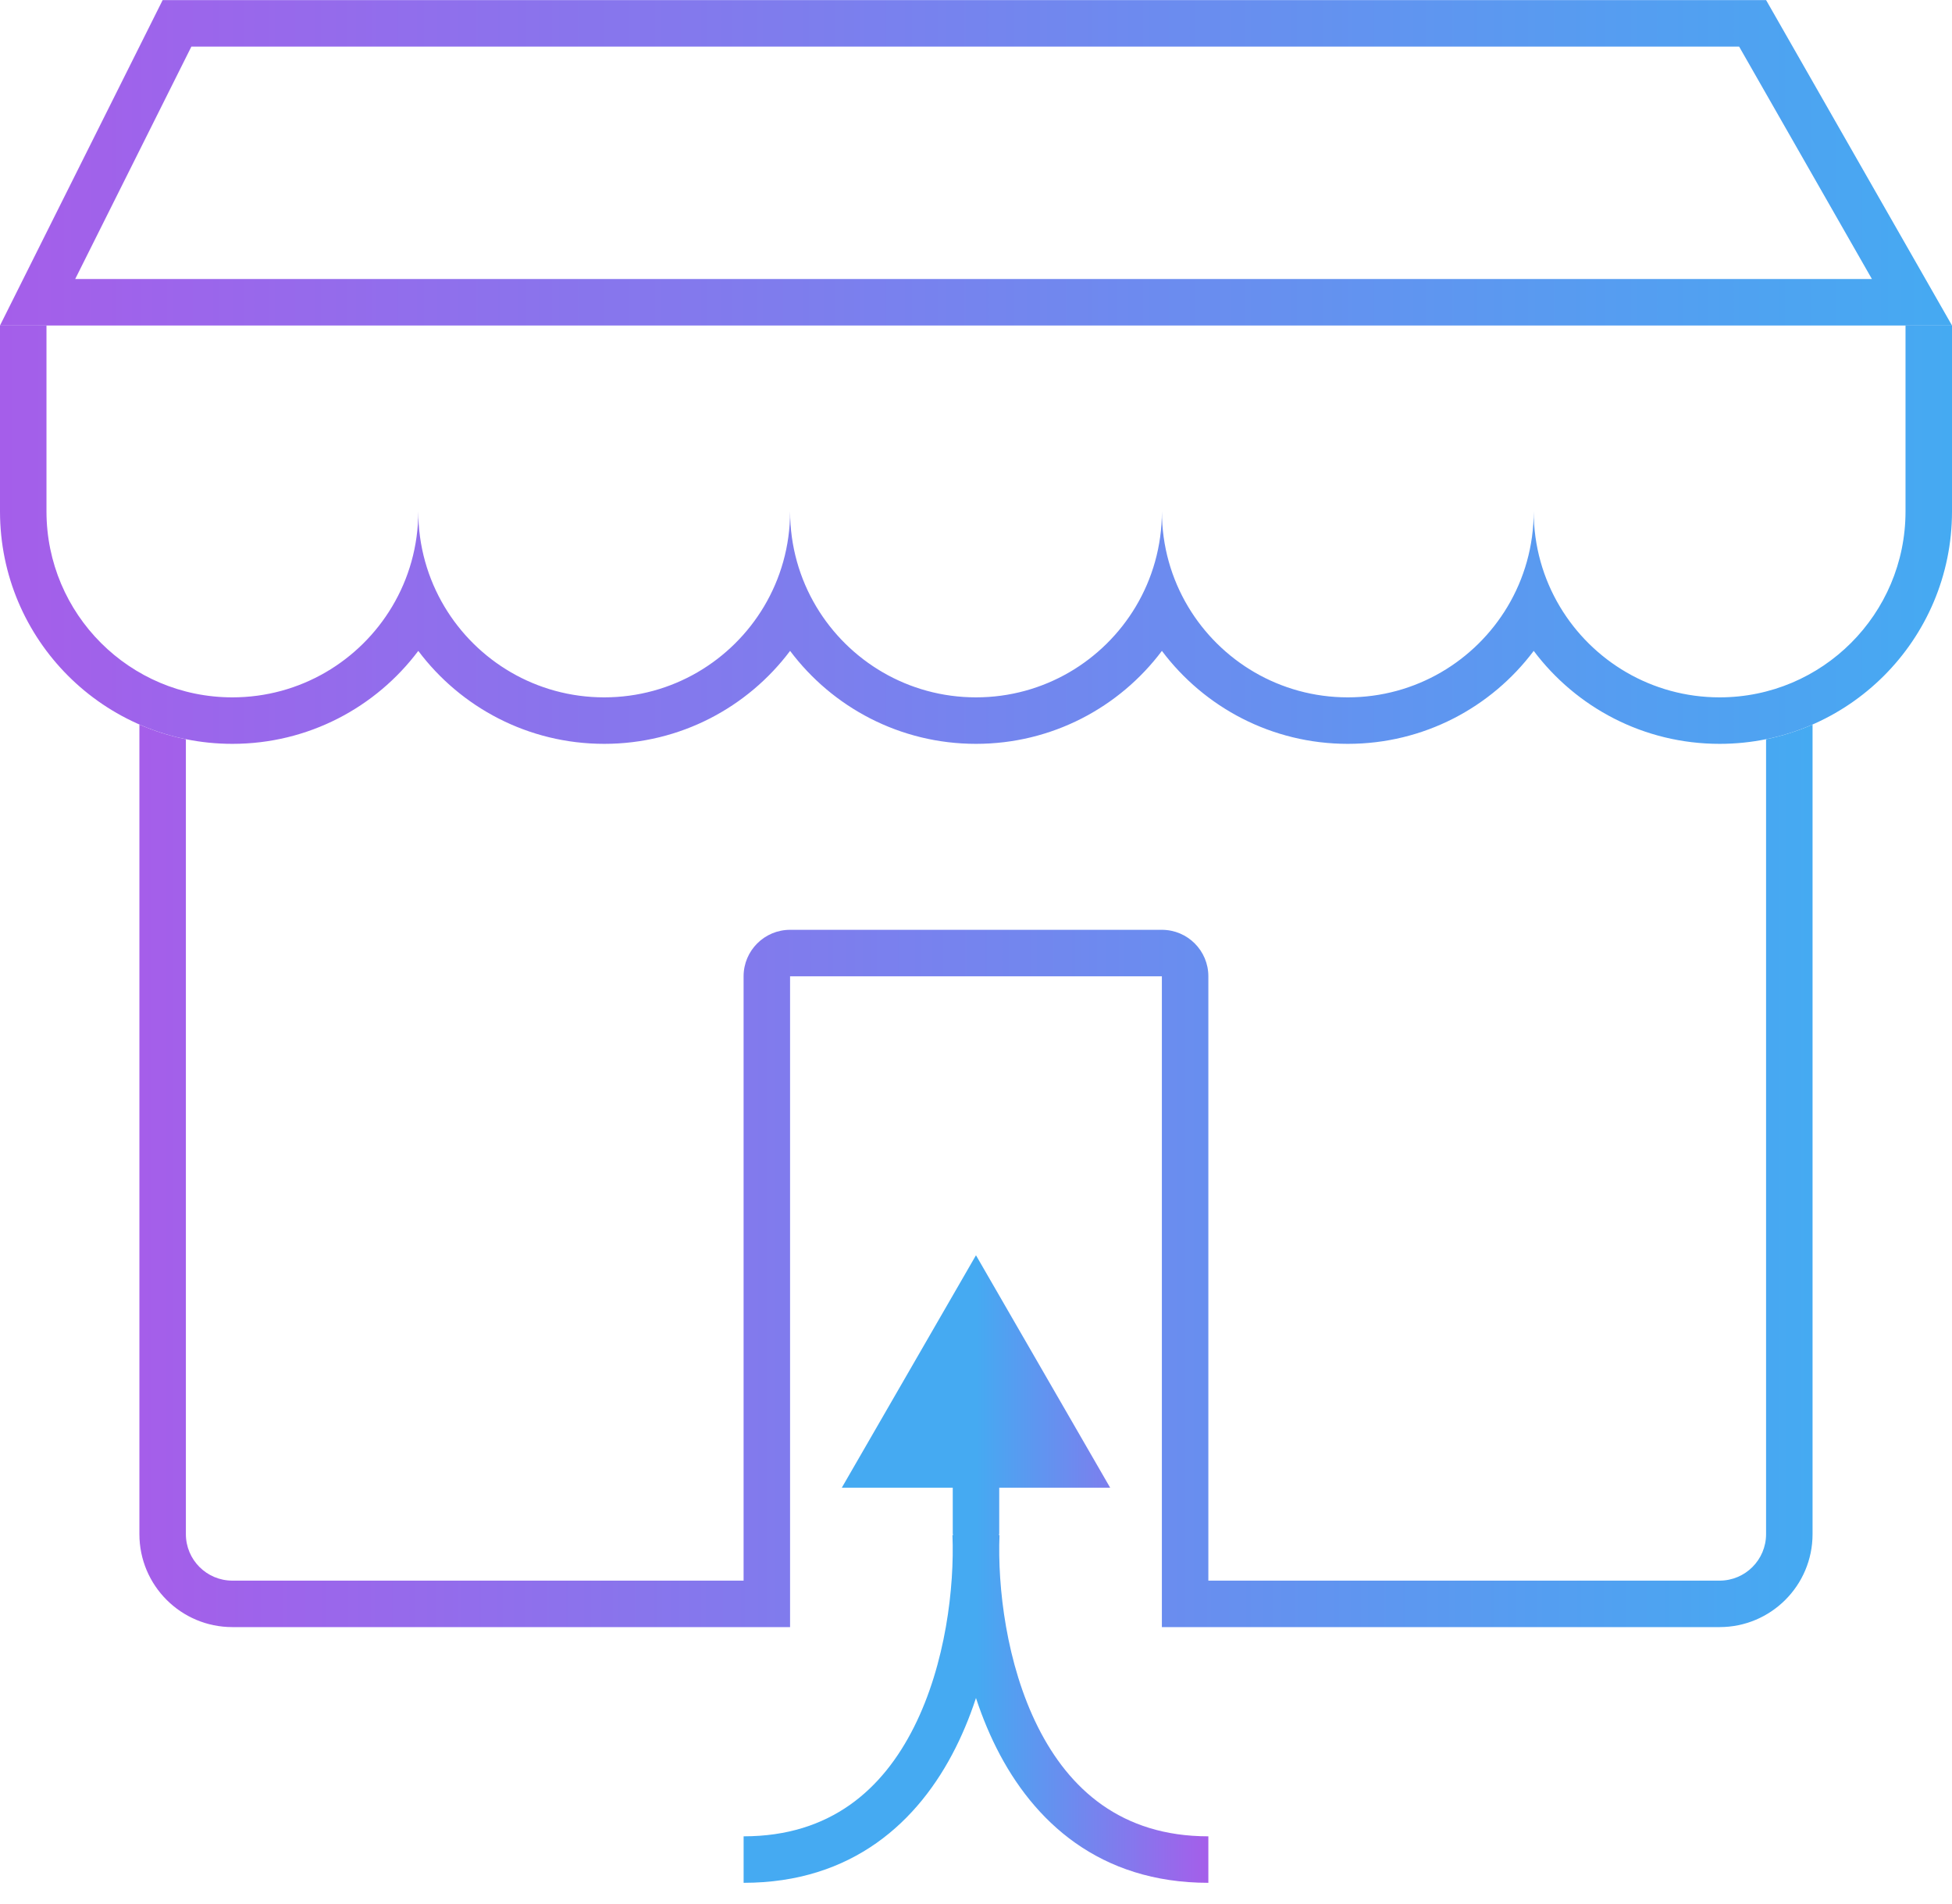
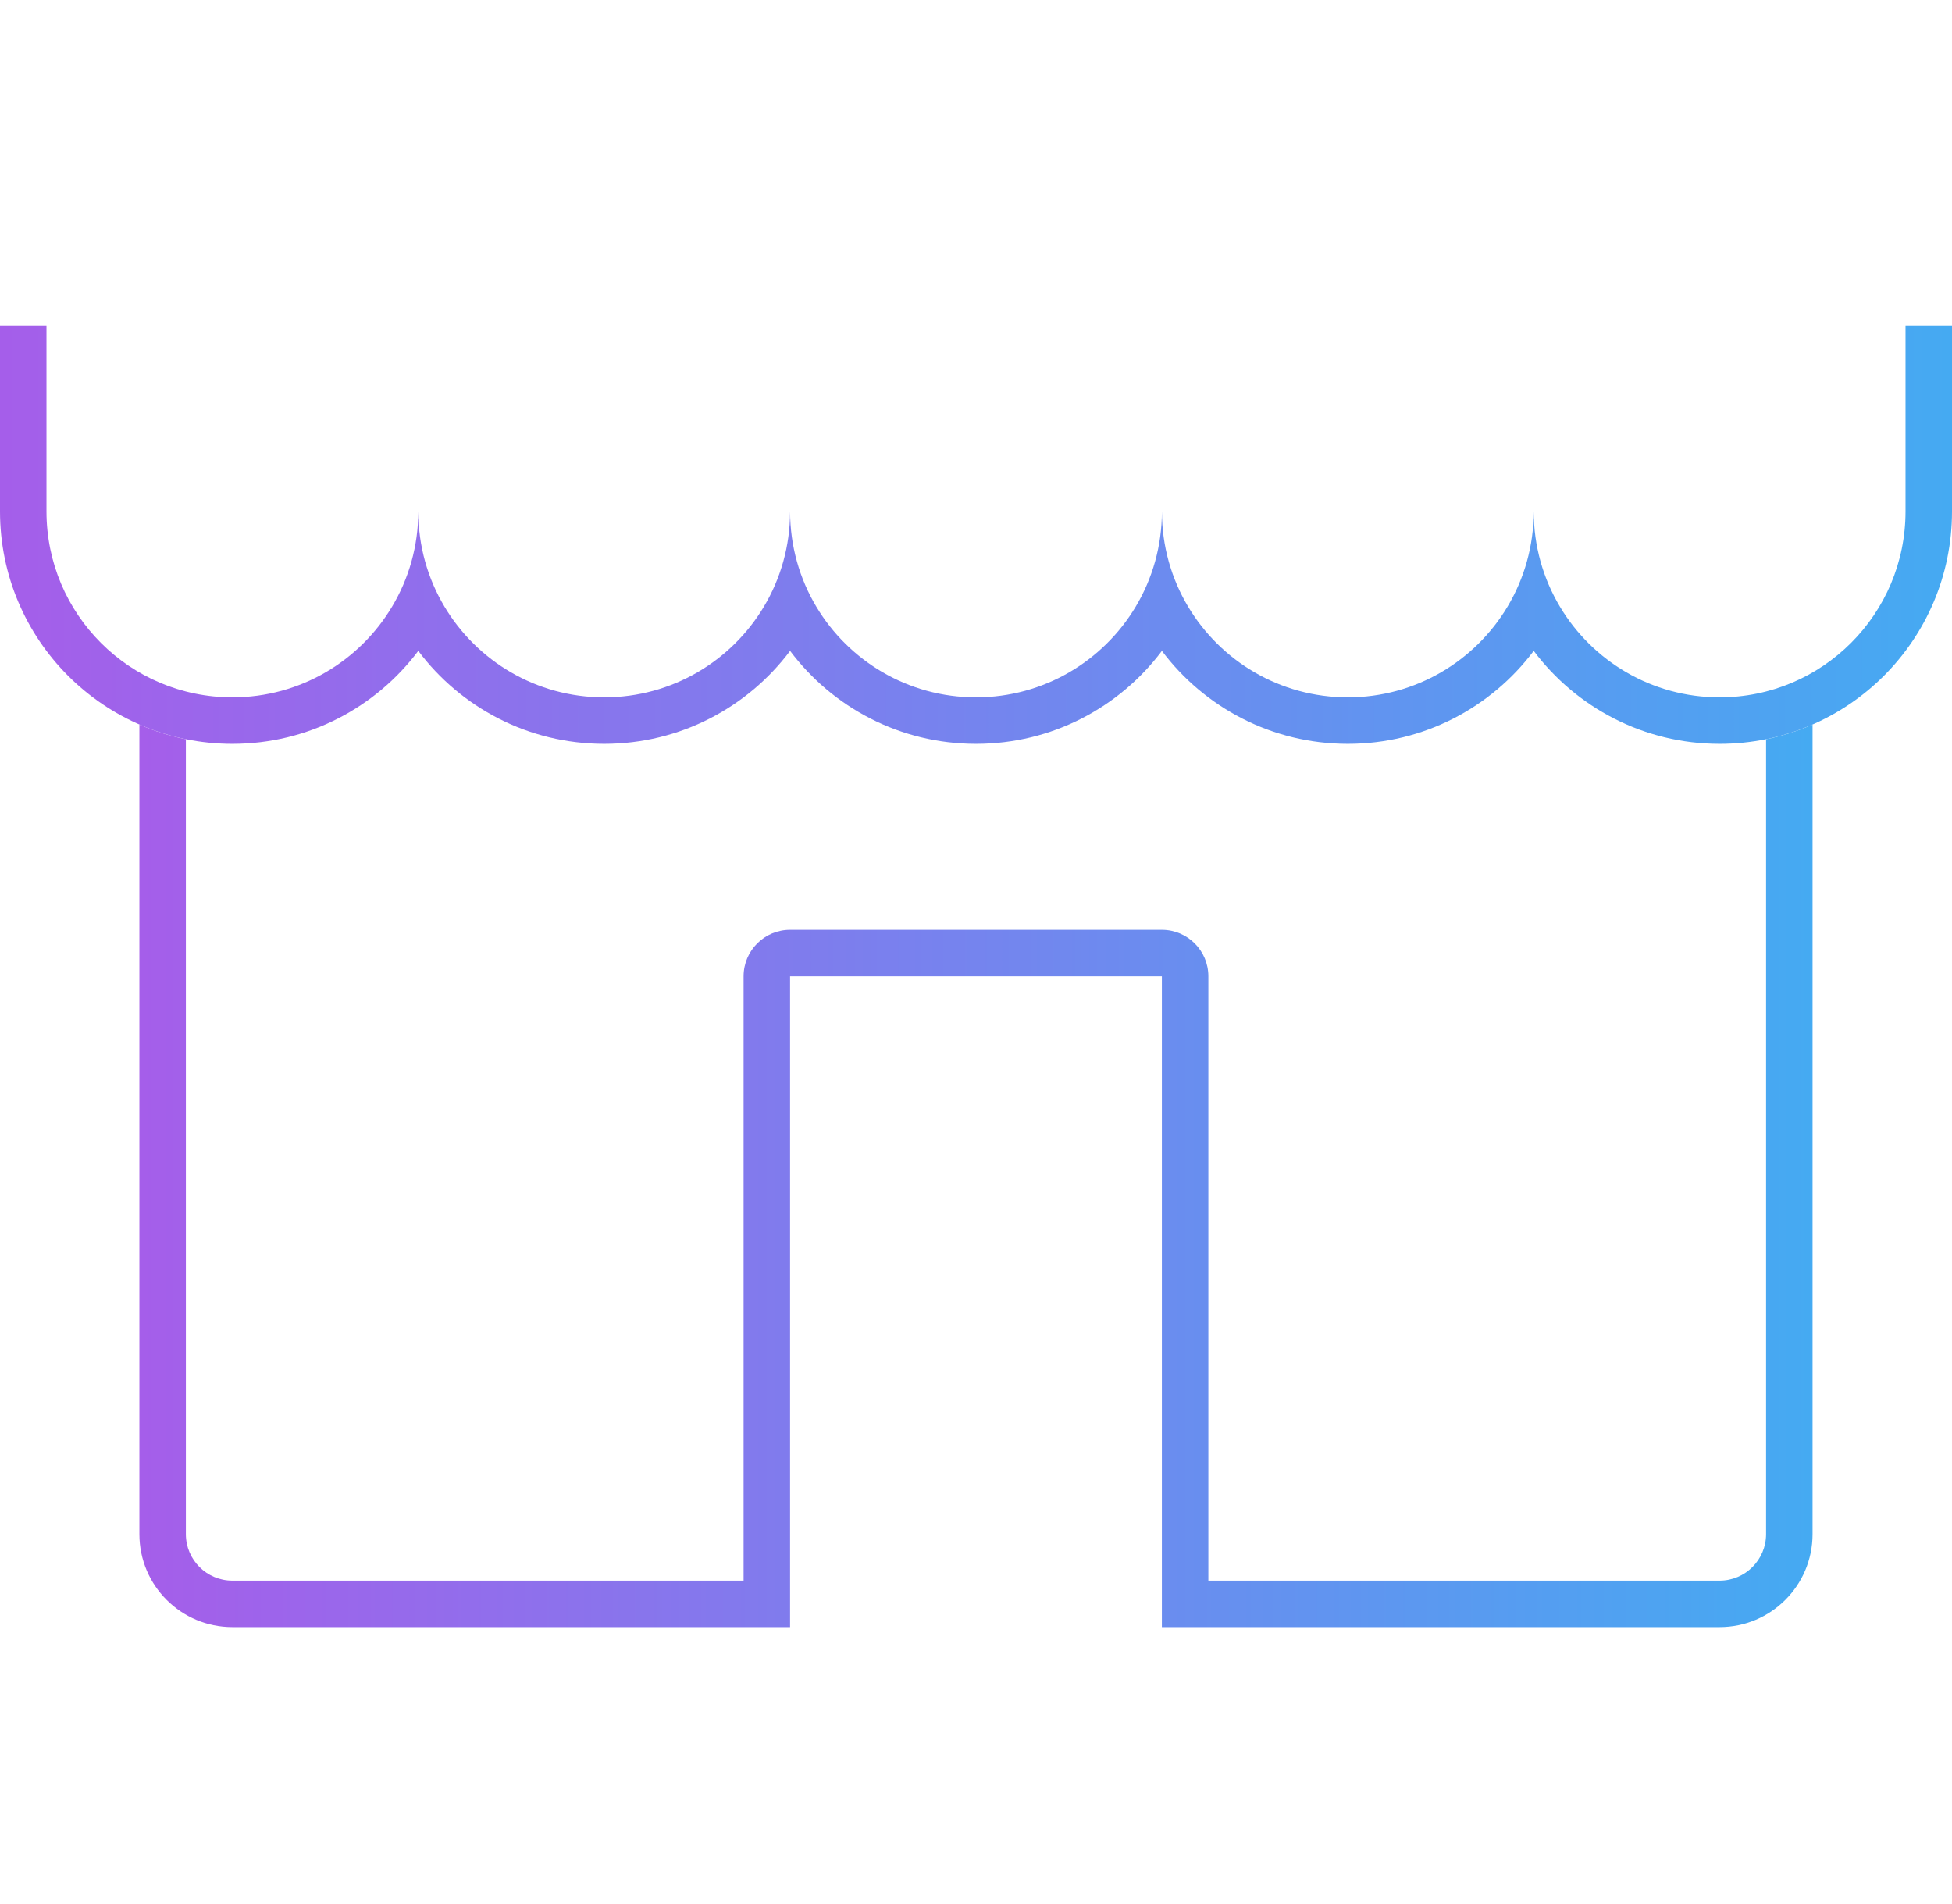
<svg xmlns="http://www.w3.org/2000/svg" width="80" height="78" viewBox="0 0 80 78" fill="none">
  <path d="M0 13.336V20.955C0 26.215 4.264 30.479 9.524 30.479C12.639 30.479 15.405 28.983 17.143 26.67C18.88 28.983 21.646 30.479 24.762 30.479C27.877 30.479 30.643 28.983 32.381 26.67C34.118 28.983 36.885 30.479 40 30.479C43.115 30.479 45.882 28.983 47.619 26.67C49.357 28.983 52.123 30.479 55.238 30.479C58.353 30.479 61.12 28.983 62.857 26.67C64.595 28.983 67.361 30.479 70.476 30.479C75.736 30.479 80 26.215 80 20.955V13.336H78.095V20.955C78.095 25.163 74.684 28.574 70.476 28.574C67.694 28.574 65.259 27.082 63.929 24.855C63.248 23.714 62.857 22.38 62.857 20.955C62.857 22.38 62.466 23.714 61.785 24.855C60.455 27.082 58.021 28.574 55.238 28.574C52.455 28.574 50.021 27.082 48.691 24.855C48.01 23.714 47.619 22.38 47.619 20.955C47.619 22.38 47.228 23.714 46.547 24.855C45.217 27.082 42.783 28.574 40 28.574C37.217 28.574 34.783 27.082 33.453 24.855C32.772 23.714 32.381 22.38 32.381 20.955C32.381 22.38 31.99 23.714 31.309 24.855C29.979 27.082 27.545 28.574 24.762 28.574C21.979 28.574 19.545 27.082 18.215 24.855C17.534 23.714 17.143 22.38 17.143 20.955C17.143 22.38 16.752 23.714 16.07 24.855C14.741 27.082 12.306 28.574 9.524 28.574C5.316 28.574 1.905 25.163 1.905 20.955V13.336H0Z" fill="url(#paint0_linear)" />
  <path d="M5.713 29.688V62.861C5.713 64.965 7.419 66.67 9.523 66.67H32.38V40.004H47.618V66.67H70.475C72.579 66.67 74.285 64.965 74.285 62.861V29.688C73.68 29.952 73.043 30.155 72.38 30.29V62.861C72.38 63.913 71.527 64.766 70.475 64.766H49.523V40.004C49.523 38.952 48.67 38.099 47.618 38.099H32.38C31.328 38.099 30.475 38.952 30.475 40.004V64.766H9.523C8.471 64.766 7.618 63.913 7.618 62.861V30.29C6.956 30.155 6.318 29.952 5.713 29.688Z" fill="url(#paint1_linear)" />
-   <path d="M1.541 12.385L7.255 0.956H71.828L78.359 12.385H1.541Z" stroke="url(#paint2_linear)" stroke-width="1.905" />
-   <path d="M39.999 51.434L34.501 60.957H45.498L39.999 51.434ZM40.952 62.862L40.952 60.005H39.047V62.862H40.952ZM39.035 62.9C39.119 65.016 38.761 68.177 37.458 70.768C36.181 73.309 34.045 75.243 30.476 75.243V77.148C34.938 77.148 37.646 74.637 39.16 71.623C40.65 68.659 41.031 65.152 40.939 62.825L39.035 62.9ZM39.06 62.825C38.968 65.152 39.349 68.659 40.838 71.623C42.353 74.637 45.061 77.148 49.523 77.148V75.243C45.954 75.243 43.817 73.309 42.54 70.768C41.238 68.177 40.879 65.016 40.963 62.9L39.06 62.825Z" fill="url(#paint3_linear)" />
  <defs>
    <linearGradient id="paint0_linear" x1="2.98023e-07" y1="21.907" x2="80" y2="21.907" gradientUnits="userSpaceOnUse">
      <stop stop-color="#A55EEA" />
      <stop offset="1" stop-color="#45AAF2" />
    </linearGradient>
    <linearGradient id="paint1_linear" x1="5.713" y1="48.179" x2="74.285" y2="48.179" gradientUnits="userSpaceOnUse">
      <stop stop-color="#A55EEA" />
      <stop offset="1" stop-color="#45AAF2" />
    </linearGradient>
    <linearGradient id="paint2_linear" x1="2.98023e-07" y1="6.671" x2="80" y2="6.671" gradientUnits="userSpaceOnUse">
      <stop stop-color="#A55EEA" />
      <stop offset="1" stop-color="#45AAF2" />
    </linearGradient>
    <linearGradient id="paint3_linear" x1="49.523" y1="69.531" x2="39.999" y2="69.531" gradientUnits="userSpaceOnUse">
      <stop stop-color="#A55EEA" />
      <stop offset="1" stop-color="#45AAF2" />
    </linearGradient>
  </defs>
</svg>